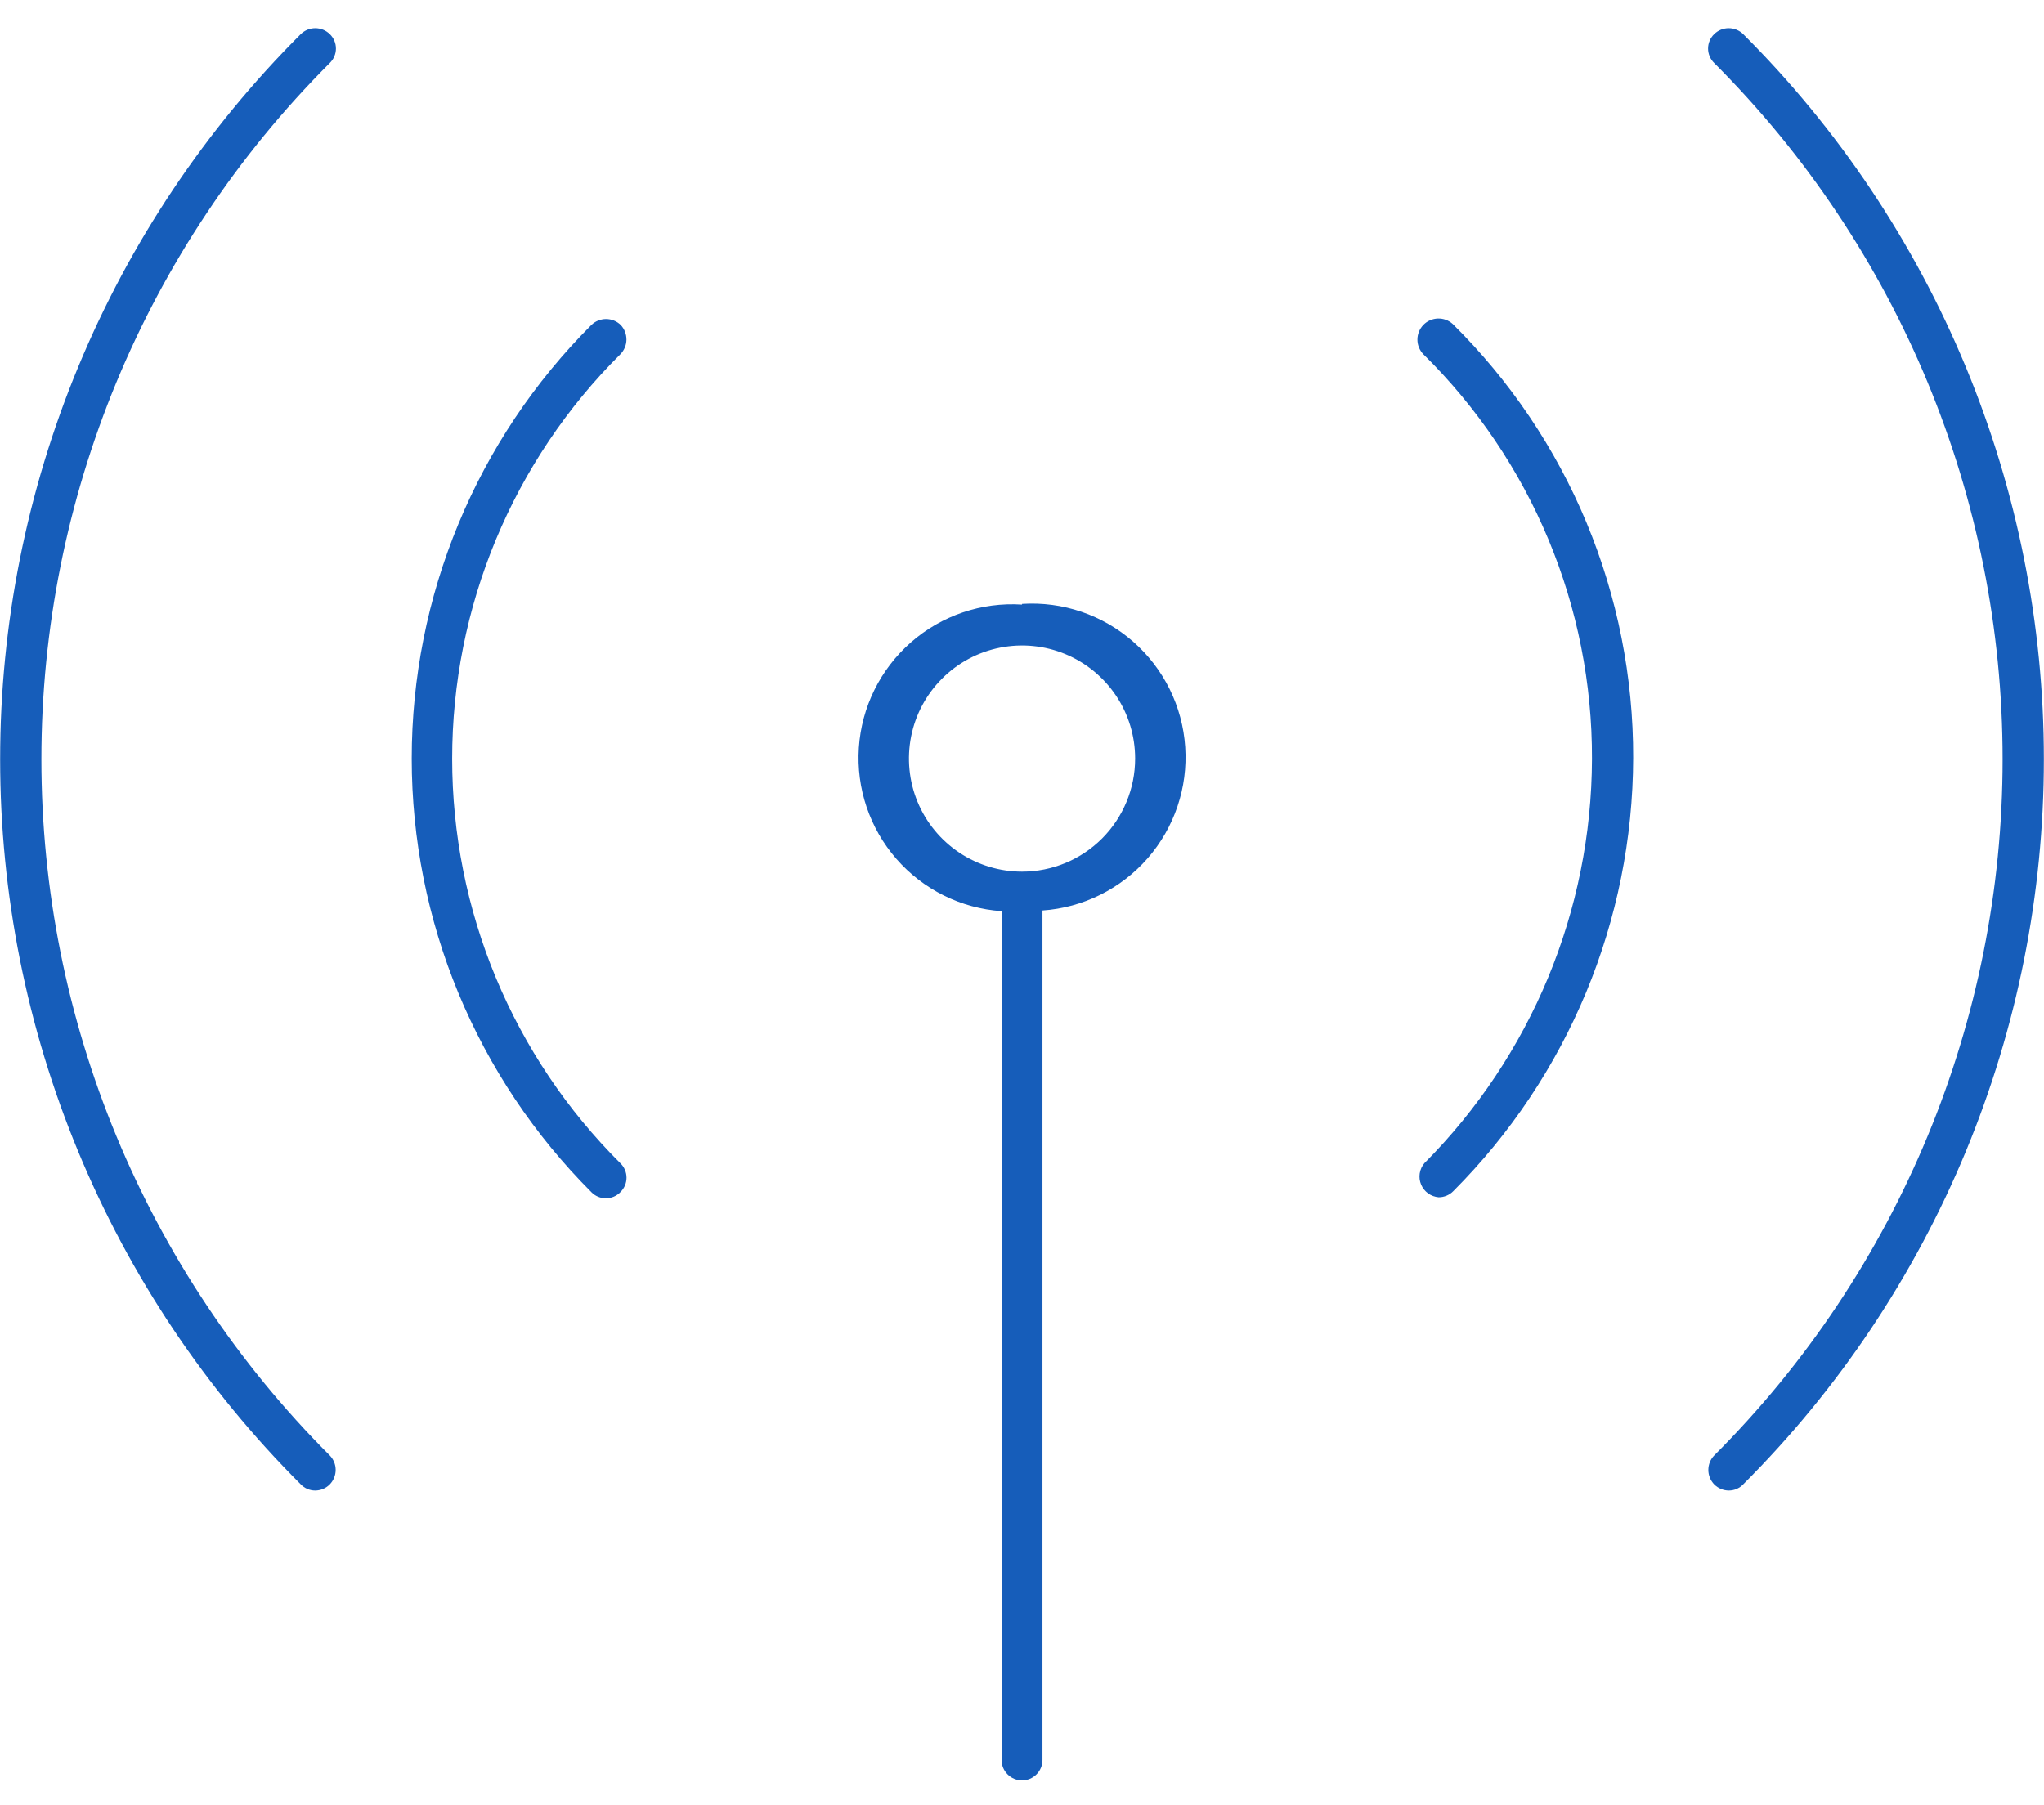
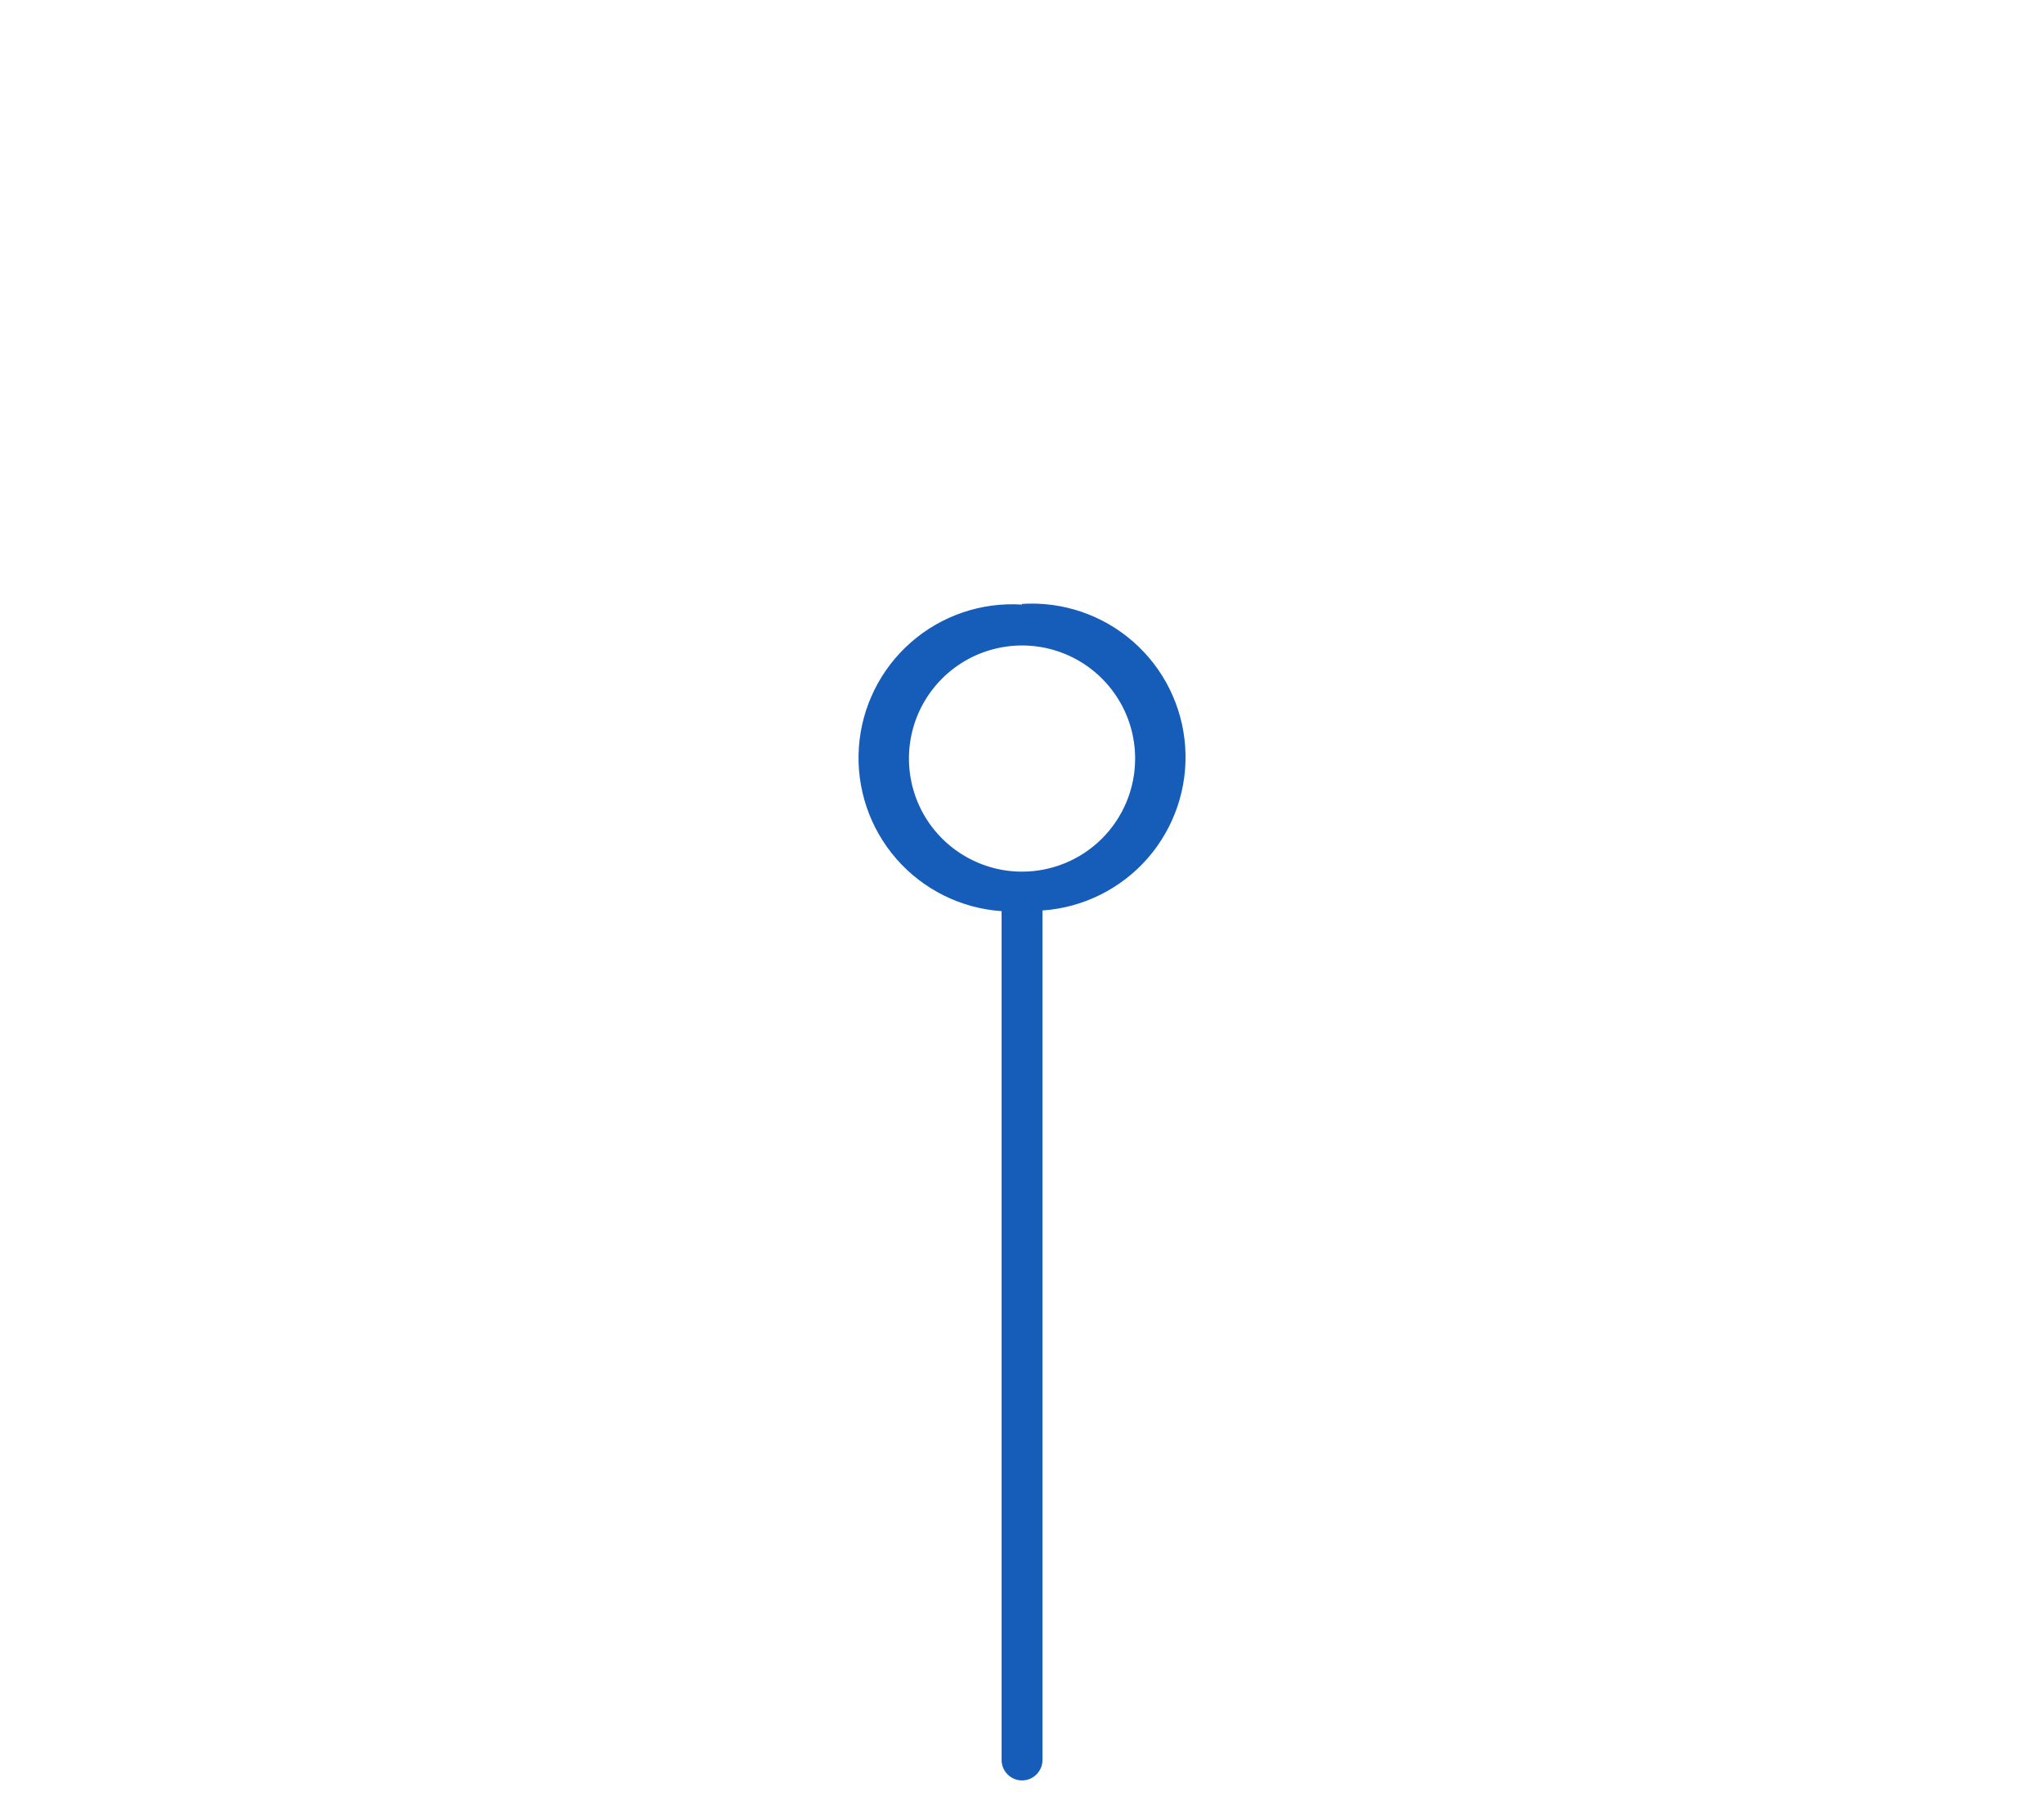
<svg xmlns="http://www.w3.org/2000/svg" width="60" height="53" viewBox="0 0 60 53" fill="none">
-   <path d="M51.169 1C51.056 0.889 50.903 0.827 50.744 0.827C50.586 0.827 50.433 0.889 50.319 1C50.262 1.055 50.217 1.121 50.186 1.194C50.155 1.267 50.139 1.345 50.139 1.425C50.139 1.504 50.155 1.582 50.186 1.655C50.217 1.729 50.262 1.795 50.319 1.85C55.74 7.271 58.785 14.623 58.785 22.29C58.785 29.956 55.74 37.308 50.319 42.73C50.209 42.843 50.147 42.996 50.147 43.155C50.147 43.313 50.209 43.466 50.319 43.58C50.376 43.637 50.442 43.682 50.516 43.713C50.59 43.744 50.669 43.76 50.749 43.76C50.828 43.76 50.906 43.744 50.978 43.713C51.05 43.682 51.115 43.636 51.169 43.58C53.968 40.785 56.187 37.466 57.702 33.813C59.216 30.16 59.996 26.244 59.996 22.29C59.996 18.335 59.216 14.419 57.702 10.766C56.187 7.113 53.968 3.794 51.169 1Z" fill="#165DBA" />
-   <path d="M41.781 9.539C41.67 9.655 41.607 9.809 41.607 9.969C41.607 10.13 41.67 10.284 41.781 10.399C43.355 11.95 44.604 13.8 45.454 15.84C46.304 17.88 46.738 20.07 46.731 22.279C46.719 26.73 44.95 30.995 41.811 34.15C41.739 34.235 41.692 34.339 41.675 34.45C41.658 34.561 41.672 34.674 41.716 34.778C41.759 34.881 41.83 34.97 41.921 35.036C42.012 35.101 42.119 35.141 42.231 35.15C42.311 35.15 42.39 35.134 42.464 35.103C42.538 35.072 42.605 35.027 42.661 34.969C46.031 31.593 47.929 27.02 47.941 22.25C47.947 19.881 47.481 17.534 46.572 15.347C45.662 13.159 44.325 11.175 42.641 9.509C42.521 9.402 42.365 9.345 42.205 9.351C42.044 9.357 41.892 9.424 41.781 9.539Z" fill="#165DBA" />
-   <path d="M9.68 1C9.566 0.889 9.414 0.827 9.255 0.827C9.097 0.827 8.944 0.889 8.83 1C6.032 3.794 3.812 7.113 2.298 10.766C0.783 14.419 0.004 18.335 0.004 22.29C0.004 26.244 0.783 30.16 2.298 33.813C3.812 37.466 6.032 40.785 8.83 43.58C8.884 43.636 8.95 43.682 9.022 43.713C9.094 43.744 9.172 43.76 9.25 43.76C9.33 43.76 9.41 43.744 9.483 43.713C9.557 43.682 9.624 43.637 9.68 43.58C9.791 43.466 9.853 43.313 9.853 43.155C9.853 42.996 9.791 42.843 9.68 42.73C4.26 37.308 1.215 29.956 1.215 22.29C1.215 14.623 4.26 7.271 9.68 1.85C9.737 1.795 9.783 1.729 9.814 1.655C9.845 1.582 9.861 1.504 9.861 1.425C9.861 1.345 9.845 1.267 9.814 1.194C9.783 1.121 9.737 1.055 9.68 1Z" fill="#165DBA" />
-   <path d="M18.22 9.54C18.105 9.428 17.951 9.366 17.79 9.366C17.63 9.366 17.476 9.428 17.36 9.54C15.688 11.211 14.362 13.196 13.457 15.38C12.552 17.564 12.086 19.905 12.086 22.27C12.086 24.634 12.552 26.975 13.457 29.159C14.362 31.343 15.688 33.328 17.36 35C17.415 35.057 17.481 35.102 17.554 35.133C17.627 35.164 17.706 35.18 17.785 35.18C17.864 35.18 17.943 35.164 18.016 35.133C18.089 35.102 18.155 35.057 18.21 35C18.267 34.944 18.313 34.879 18.344 34.806C18.375 34.733 18.391 34.654 18.391 34.575C18.391 34.495 18.375 34.417 18.344 34.344C18.313 34.271 18.267 34.205 18.21 34.15C16.645 32.593 15.404 30.743 14.556 28.705C13.709 26.667 13.273 24.482 13.273 22.275C13.273 20.067 13.709 17.882 14.556 15.844C15.404 13.806 16.645 11.956 18.21 10.4C18.323 10.285 18.387 10.132 18.389 9.972C18.39 9.811 18.33 9.656 18.22 9.54Z" fill="#165DBA" />
  <path d="M30.001 17.75C28.809 17.673 27.636 18.072 26.738 18.86C25.84 19.647 25.291 20.759 25.211 21.951C25.132 23.142 25.528 24.317 26.314 25.217C27.099 26.116 28.21 26.668 29.401 26.75V51.67C29.401 51.829 29.464 51.982 29.577 52.094C29.689 52.207 29.842 52.27 30.001 52.27C30.16 52.27 30.313 52.207 30.425 52.094C30.538 51.982 30.601 51.829 30.601 51.67V26.73C31.793 26.648 32.903 26.096 33.689 25.197C34.474 24.297 34.871 23.122 34.791 21.931C34.712 20.739 34.163 19.627 33.265 18.84C32.367 18.052 31.193 17.653 30.001 17.73V17.75ZM30.001 25.59C29.345 25.59 28.703 25.395 28.157 25.03C27.611 24.666 27.185 24.147 26.934 23.541C26.683 22.934 26.617 22.266 26.745 21.622C26.873 20.978 27.189 20.387 27.654 19.922C28.118 19.458 28.709 19.142 29.354 19.014C29.997 18.886 30.665 18.951 31.272 19.203C31.878 19.454 32.397 19.88 32.762 20.426C33.127 20.971 33.321 21.613 33.321 22.27C33.321 23.151 32.971 23.995 32.349 24.618C31.726 25.24 30.882 25.59 30.001 25.59Z" fill="#165DBA" />
</svg>